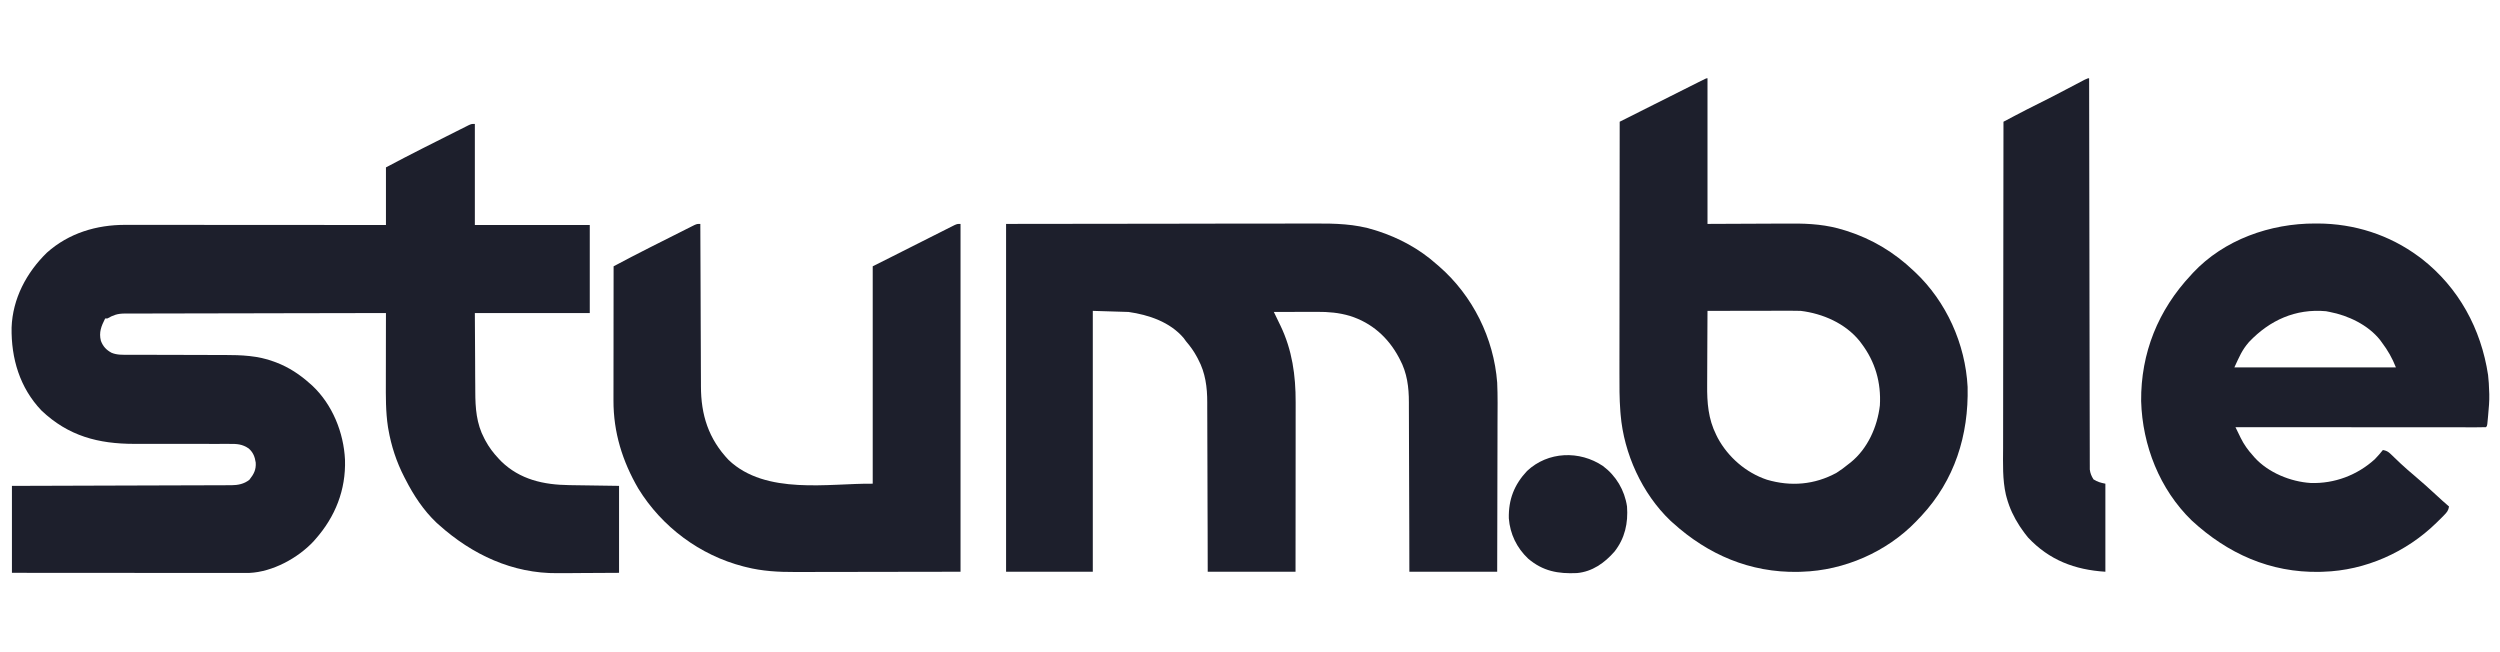
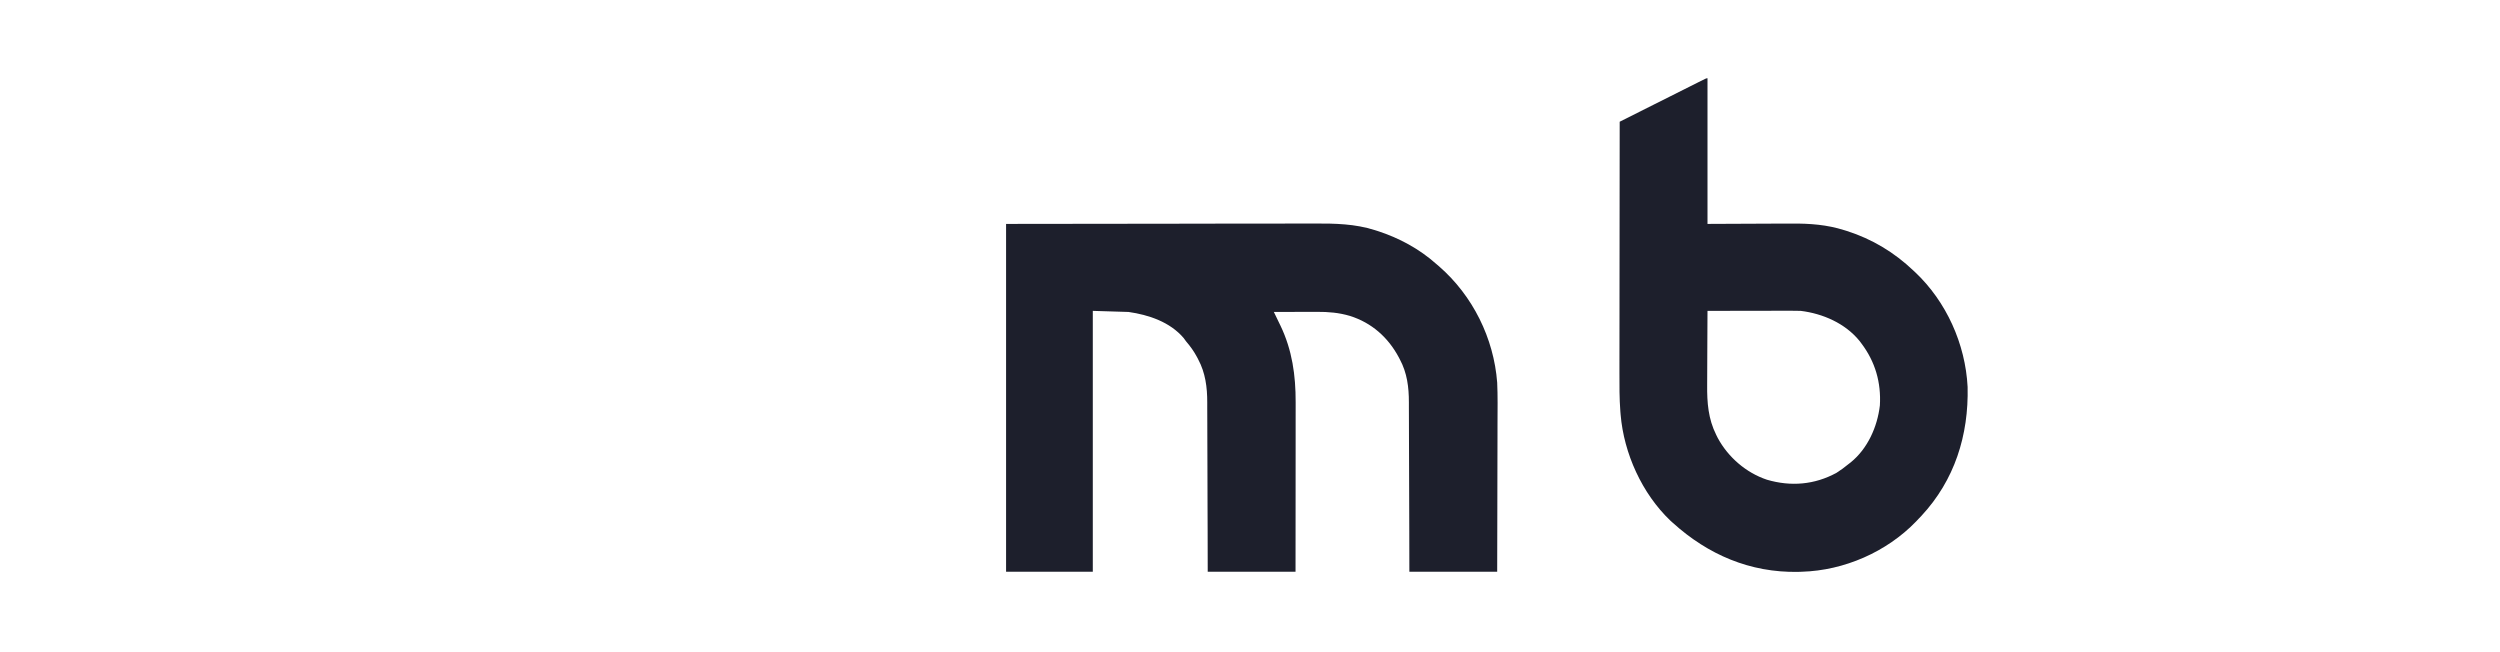
<svg xmlns="http://www.w3.org/2000/svg" width="184" height="48" viewBox="0 0 184 48" fill="none">
-   <path d="M34.949 9.12C34.949 11.575 34.949 14.03 34.949 16.56C37.74 16.56 40.532 16.56 43.407 16.56C43.407 18.698 43.407 20.837 43.407 23.04C40.616 23.04 37.825 23.04 34.949 23.04C34.956 24.215 34.962 25.39 34.969 26.6C34.971 26.968 34.972 27.337 34.973 27.716C34.976 28.052 34.976 28.052 34.979 28.388C34.98 28.535 34.98 28.682 34.981 28.83C34.982 30.029 35.066 31.184 35.642 32.265C35.67 32.318 35.697 32.37 35.725 32.424C35.992 32.921 36.317 33.35 36.705 33.76C36.764 33.822 36.822 33.884 36.883 33.948C38.268 35.3 40.014 35.681 41.884 35.705C42.024 35.708 42.024 35.708 42.167 35.71C42.514 35.715 42.861 35.72 43.208 35.725C43.984 35.736 44.761 35.748 45.562 35.76C45.562 37.872 45.562 39.984 45.562 42.16C44.184 42.167 44.184 42.167 42.779 42.175C42.492 42.177 42.205 42.179 41.91 42.182C41.551 42.183 41.551 42.183 41.382 42.183C41.267 42.183 41.153 42.184 41.038 42.185C37.725 42.219 34.756 40.82 32.316 38.64C32.254 38.585 32.192 38.529 32.128 38.472C31.172 37.566 30.437 36.449 29.843 35.28C29.815 35.226 29.787 35.173 29.758 35.118C29.18 33.997 28.795 32.823 28.581 31.58C28.572 31.528 28.563 31.477 28.554 31.423C28.383 30.306 28.395 29.167 28.399 28.04C28.399 27.895 28.399 27.75 28.399 27.604C28.399 27.227 28.4 26.849 28.401 26.471C28.402 26.084 28.402 25.697 28.402 25.309C28.403 24.553 28.405 23.797 28.406 23.04C25.886 23.043 23.366 23.047 20.846 23.054C20.548 23.055 20.25 23.056 19.953 23.057C19.864 23.057 19.864 23.057 19.773 23.057C18.814 23.059 17.855 23.061 16.896 23.062C15.912 23.063 14.928 23.065 13.944 23.068C13.336 23.07 12.729 23.071 12.122 23.071C11.656 23.071 11.19 23.073 10.724 23.075C10.534 23.076 10.342 23.076 10.152 23.076C9.891 23.075 9.63 23.077 9.369 23.078C9.294 23.078 9.218 23.077 9.141 23.077C8.641 23.083 8.334 23.193 7.9 23.44C7.847 23.44 7.795 23.44 7.74 23.44C7.454 24.003 7.266 24.457 7.427 25.091C7.588 25.505 7.824 25.756 8.211 25.965C8.616 26.134 9.026 26.113 9.459 26.111C9.55 26.111 9.642 26.112 9.736 26.112C9.933 26.113 10.131 26.113 10.329 26.113C10.643 26.113 10.957 26.114 11.271 26.115C11.94 26.118 12.608 26.119 13.276 26.12C13.995 26.121 14.713 26.122 15.432 26.126C15.793 26.127 16.153 26.127 16.514 26.127C17.761 26.13 18.981 26.17 20.163 26.615C20.246 26.645 20.246 26.645 20.331 26.677C21.268 27.036 22.074 27.568 22.821 28.24C22.876 28.289 22.932 28.338 22.989 28.388C24.465 29.774 25.297 31.837 25.392 33.84C25.459 36.057 24.682 38.024 23.22 39.68C23.147 39.764 23.147 39.764 23.072 39.849C21.918 41.082 20.059 42.09 18.353 42.167C18.163 42.17 17.974 42.17 17.785 42.17C17.713 42.17 17.64 42.17 17.566 42.17C17.323 42.17 17.081 42.169 16.839 42.169C16.665 42.169 16.491 42.169 16.318 42.169C15.846 42.169 15.374 42.169 14.903 42.168C14.41 42.168 13.917 42.168 13.424 42.167C12.491 42.167 11.557 42.167 10.624 42.166C9.561 42.165 8.499 42.164 7.436 42.164C5.25 42.163 3.064 42.162 0.878 42.16C0.878 40.048 0.878 37.936 0.878 35.76C1.38 35.759 1.882 35.758 2.399 35.757C4.055 35.752 5.712 35.747 7.368 35.741C8.373 35.737 9.377 35.734 10.382 35.732C11.257 35.73 12.133 35.728 13.008 35.724C13.472 35.722 13.935 35.721 14.399 35.72C14.835 35.72 15.272 35.718 15.708 35.716C15.868 35.715 16.028 35.715 16.188 35.715C16.407 35.715 16.626 35.714 16.845 35.712C16.908 35.712 16.971 35.713 17.036 35.713C17.518 35.707 17.967 35.621 18.355 35.311C18.677 34.904 18.857 34.578 18.821 34.045C18.758 33.622 18.631 33.295 18.306 33.009C17.836 32.683 17.435 32.664 16.874 32.671C16.739 32.67 16.739 32.67 16.601 32.67C16.303 32.669 16.006 32.67 15.708 32.672C15.5 32.671 15.291 32.671 15.083 32.67C14.534 32.668 13.986 32.668 13.437 32.669C12.562 32.671 11.687 32.67 10.812 32.667C10.509 32.667 10.205 32.668 9.902 32.669C7.236 32.67 5.035 32.095 3.053 30.215C1.454 28.539 0.818 26.382 0.853 24.106C0.929 21.98 1.949 20.059 3.452 18.595C5.064 17.156 7.106 16.544 9.235 16.55C9.359 16.55 9.359 16.55 9.485 16.55C9.759 16.55 10.033 16.55 10.308 16.551C10.505 16.551 10.703 16.551 10.9 16.551C11.324 16.551 11.748 16.551 12.172 16.552C12.785 16.552 13.398 16.552 14.011 16.552C15.006 16.553 16.001 16.553 16.996 16.554C17.962 16.555 18.927 16.555 19.893 16.556C19.983 16.556 19.983 16.556 20.074 16.556C20.373 16.556 20.672 16.556 20.971 16.556C23.45 16.557 25.928 16.558 28.406 16.56C28.406 15.161 28.406 13.762 28.406 12.32C29.305 11.846 30.202 11.373 31.109 10.917C31.186 10.878 31.186 10.878 31.264 10.839C31.532 10.704 31.801 10.569 32.069 10.434C32.345 10.296 32.621 10.157 32.896 10.017C33.11 9.909 33.325 9.802 33.539 9.694C33.641 9.643 33.743 9.592 33.844 9.54C33.985 9.469 34.126 9.398 34.267 9.328C34.347 9.287 34.427 9.247 34.51 9.206C34.71 9.12 34.71 9.12 34.949 9.12Z" fill="#1D1F2C" />
  <path d="M74.047 16.48C78.11 16.475 82.173 16.47 86.36 16.465C87.641 16.463 88.923 16.461 90.244 16.458C91.812 16.457 91.812 16.457 92.547 16.457C93.059 16.457 93.571 16.456 94.082 16.455C94.674 16.453 95.265 16.452 95.857 16.453C96.159 16.453 96.461 16.453 96.763 16.451C98.268 16.445 99.734 16.474 101.181 16.935C101.247 16.955 101.312 16.976 101.379 16.997C102.979 17.514 104.466 18.318 105.724 19.44C105.823 19.525 105.823 19.525 105.924 19.611C108.393 21.765 109.945 24.887 110.193 28.16C110.238 29.152 110.221 30.148 110.217 31.141C110.215 31.527 110.215 31.913 110.215 32.298C110.214 33.026 110.212 33.753 110.21 34.481C110.207 35.466 110.205 36.451 110.204 37.436C110.202 38.984 110.197 40.532 110.193 42.08C108.06 42.08 105.927 42.08 103.729 42.08C103.727 41.107 103.725 40.135 103.723 39.133C103.721 38.515 103.719 37.897 103.717 37.28C103.713 36.3 103.709 35.321 103.708 34.341C103.707 33.628 103.705 32.914 103.701 32.201C103.699 31.823 103.698 31.446 103.698 31.069C103.698 30.713 103.697 30.357 103.694 30C103.694 29.871 103.693 29.741 103.694 29.611C103.697 28.513 103.562 27.438 103.031 26.455C103.004 26.402 102.976 26.35 102.948 26.295C102.159 24.823 100.953 23.756 99.358 23.252C98.544 23.012 97.781 22.948 96.935 22.952C96.798 22.952 96.798 22.952 96.658 22.953C96.369 22.953 96.079 22.954 95.79 22.955C95.593 22.955 95.396 22.956 95.199 22.956C94.718 22.957 94.237 22.958 93.755 22.96C93.778 23.007 93.801 23.054 93.824 23.102C93.929 23.318 94.033 23.534 94.137 23.751C94.173 23.825 94.209 23.898 94.246 23.974C95.106 25.768 95.365 27.628 95.36 29.601C95.36 29.738 95.36 29.874 95.36 30.011C95.36 30.379 95.36 30.747 95.359 31.116C95.359 31.502 95.359 31.887 95.359 32.273C95.359 33.003 95.358 33.732 95.357 34.462C95.356 35.448 95.356 36.435 95.355 37.421C95.354 38.974 95.353 40.527 95.351 42.08C93.219 42.08 91.086 42.08 88.888 42.08C88.886 41.107 88.884 40.135 88.882 39.133C88.88 38.515 88.878 37.897 88.875 37.28C88.871 36.3 88.868 35.321 88.867 34.341C88.865 33.628 88.863 32.914 88.86 32.201C88.858 31.823 88.857 31.446 88.857 31.069C88.857 30.713 88.856 30.357 88.853 30C88.852 29.871 88.852 29.741 88.853 29.611C88.856 28.507 88.717 27.433 88.185 26.445C88.158 26.392 88.13 26.339 88.102 26.285C87.875 25.859 87.607 25.485 87.292 25.12C87.235 25.041 87.177 24.962 87.118 24.88C86.111 23.697 84.546 23.172 83.063 22.96C82.194 22.934 81.326 22.907 80.43 22.88C80.43 29.216 80.43 35.552 80.43 42.08C78.324 42.08 76.217 42.08 74.047 42.08C74.047 33.632 74.047 25.184 74.047 16.48Z" fill="#1D1F2C" />
  <path d="M125.672 5.76C125.672 9.298 125.672 12.835 125.672 16.48C128.181 16.471 128.181 16.471 130.689 16.458C131.179 16.457 131.179 16.457 131.41 16.457C131.568 16.457 131.726 16.456 131.884 16.455C133.206 16.445 134.467 16.538 135.736 16.94C135.802 16.96 135.868 16.981 135.936 17.002C137.793 17.596 139.419 18.575 140.832 19.92C140.872 19.957 140.912 19.995 140.954 20.034C143.252 22.199 144.651 25.314 144.816 28.473C144.902 32.037 143.858 35.343 141.412 37.972C141.352 38.034 141.293 38.096 141.231 38.16C141.131 38.267 141.131 38.267 141.028 38.376C138.862 40.623 135.729 41.989 132.614 42.08C132.523 42.083 132.432 42.086 132.338 42.09C128.804 42.154 125.714 40.827 123.119 38.48C123.059 38.426 122.999 38.372 122.937 38.316C120.854 36.325 119.516 33.373 119.278 30.516C119.272 30.437 119.265 30.358 119.258 30.277C119.185 29.326 119.188 28.377 119.191 27.424C119.191 27.221 119.191 27.018 119.191 26.815C119.19 26.383 119.191 25.95 119.192 25.518C119.193 24.893 119.194 24.267 119.194 23.642C119.194 22.627 119.195 21.612 119.197 20.597C119.198 19.612 119.199 18.628 119.2 17.643C119.2 17.582 119.2 17.521 119.2 17.459C119.2 17.153 119.2 16.847 119.201 16.541C119.202 14.014 119.205 11.487 119.209 8.96C120.04 8.543 120.87 8.125 121.701 7.708C122.087 7.515 122.473 7.321 122.859 7.127C123.231 6.94 123.603 6.754 123.975 6.567C124.117 6.496 124.259 6.424 124.401 6.353C124.6 6.253 124.798 6.153 124.997 6.054C125.056 6.024 125.116 5.994 125.177 5.963C125.583 5.76 125.583 5.76 125.672 5.76ZM125.672 22.88C125.666 23.755 125.662 24.63 125.659 25.505C125.658 25.911 125.657 26.318 125.654 26.724C125.651 27.117 125.65 27.51 125.649 27.904C125.649 28.052 125.648 28.201 125.647 28.351C125.636 29.636 125.726 30.829 126.31 32C126.349 32.079 126.389 32.158 126.429 32.239C127.193 33.653 128.52 34.801 130.049 35.308C131.804 35.823 133.551 35.681 135.167 34.8C135.477 34.605 135.762 34.392 136.045 34.16C136.129 34.095 136.129 34.095 136.215 34.029C137.463 33.018 138.175 31.411 138.359 29.84C138.458 28.156 138.019 26.626 137.002 25.28C136.955 25.217 136.908 25.154 136.859 25.089C135.801 23.793 134.159 23.08 132.534 22.88C132.303 22.87 132.072 22.87 131.841 22.871C131.74 22.871 131.74 22.871 131.638 22.871C131.418 22.871 131.198 22.872 130.978 22.872C130.825 22.872 130.672 22.872 130.519 22.872C130.118 22.873 129.716 22.874 129.315 22.875C128.904 22.875 128.494 22.876 128.084 22.876C127.28 22.877 126.476 22.878 125.672 22.88Z" fill="#1D1F2C" />
-   <path d="M170.395 16.45C170.489 16.45 170.489 16.45 170.586 16.45C173.272 16.46 175.844 17.276 178.015 18.88C178.125 18.961 178.125 18.961 178.236 19.043C180.962 21.172 182.607 24.198 183.122 27.6C183.17 27.999 183.191 28.398 183.202 28.8C183.205 28.869 183.208 28.939 183.211 29.01C183.225 29.533 183.174 30.05 183.127 30.57C183.12 30.646 183.113 30.722 183.106 30.8C183.099 30.871 183.092 30.942 183.085 31.016C183.078 31.08 183.072 31.144 183.066 31.211C183.042 31.36 183.042 31.36 182.962 31.44C182.725 31.448 182.49 31.45 182.253 31.45C182.14 31.45 182.14 31.45 182.025 31.45C181.77 31.45 181.516 31.45 181.261 31.449C181.08 31.449 180.898 31.449 180.716 31.449C180.222 31.449 179.727 31.449 179.232 31.448C178.716 31.448 178.199 31.448 177.683 31.448C176.816 31.447 175.948 31.447 175.081 31.446C174.188 31.445 173.294 31.445 172.401 31.444C172.346 31.444 172.291 31.444 172.234 31.444C171.958 31.444 171.682 31.444 171.406 31.444C169.114 31.443 166.822 31.442 164.53 31.44C164.629 31.644 164.729 31.848 164.829 32.052C164.857 32.109 164.885 32.167 164.913 32.226C165.153 32.712 165.442 33.119 165.807 33.52C165.869 33.593 165.869 33.593 165.932 33.667C166.944 34.786 168.582 35.455 170.066 35.548C171.813 35.607 173.491 34.975 174.786 33.799C174.998 33.584 175.193 33.355 175.382 33.12C175.635 33.167 175.769 33.237 175.954 33.416C176 33.459 176.046 33.503 176.094 33.548C176.142 33.595 176.19 33.642 176.24 33.69C176.341 33.786 176.442 33.882 176.543 33.978C176.591 34.024 176.639 34.07 176.688 34.117C177.017 34.428 177.362 34.72 177.707 35.013C178.232 35.461 178.747 35.915 179.252 36.386C179.578 36.691 179.91 36.989 180.249 37.28C180.203 37.573 180.09 37.71 179.884 37.918C179.825 37.978 179.766 38.038 179.705 38.1C179.641 38.162 179.577 38.225 179.511 38.29C179.413 38.387 179.413 38.387 179.313 38.486C177.106 40.643 174.09 41.989 170.993 42.08C170.902 42.083 170.812 42.086 170.718 42.09C167.078 42.156 163.954 40.745 161.311 38.308C158.95 36.015 157.681 32.785 157.588 29.52C157.56 25.975 158.845 22.812 161.259 20.24C161.305 20.189 161.351 20.138 161.398 20.085C163.691 17.633 167.107 16.441 170.395 16.45ZM165.527 25.17C165.003 25.769 164.808 26.271 164.45 27.04C168.374 27.04 172.297 27.04 176.339 27.04C176.054 26.325 175.751 25.801 175.302 25.2C175.259 25.14 175.215 25.081 175.171 25.02C174.294 23.916 172.827 23.219 171.472 22.96C171.38 22.942 171.288 22.924 171.193 22.905C168.954 22.705 167.059 23.562 165.527 25.17Z" fill="#1D1F2C" />
-   <path d="M51.545 16.48C51.545 16.546 51.545 16.613 51.545 16.681C51.55 18.301 51.556 19.921 51.564 21.541C51.567 22.325 51.57 23.108 51.572 23.892C51.574 24.575 51.577 25.259 51.581 25.942C51.583 26.304 51.584 26.665 51.584 27.026C51.585 27.368 51.587 27.709 51.589 28.05C51.59 28.174 51.59 28.299 51.59 28.423C51.588 30.537 52.148 32.298 53.626 33.855C56.366 36.464 61.014 35.563 64.232 35.6C64.232 30.32 64.232 25.04 64.232 19.6C64.653 19.389 65.074 19.178 65.508 18.96C65.955 18.735 65.955 18.735 66.401 18.509C66.779 18.318 67.157 18.128 67.536 17.937C67.822 17.793 68.108 17.649 68.394 17.504C68.674 17.363 68.954 17.221 69.235 17.081C69.341 17.027 69.447 16.974 69.553 16.92C69.7 16.845 69.847 16.771 69.994 16.698C70.12 16.634 70.12 16.634 70.248 16.57C70.456 16.48 70.456 16.48 70.695 16.48C70.695 24.928 70.695 33.376 70.695 42.08C68.514 42.083 66.334 42.087 64.087 42.09C63.058 42.092 63.058 42.092 62.008 42.094C61.164 42.095 61.164 42.095 60.768 42.095C60.494 42.095 60.219 42.096 59.945 42.097C59.594 42.098 59.242 42.098 58.891 42.098C58.763 42.098 58.635 42.098 58.507 42.099C57.305 42.105 56.09 42.038 54.921 41.74C54.852 41.723 54.782 41.705 54.71 41.688C51.51 40.863 48.709 38.775 46.978 35.956C45.808 33.947 45.146 31.814 45.152 29.481C45.152 29.373 45.152 29.265 45.152 29.157C45.152 28.865 45.153 28.574 45.153 28.282C45.154 27.977 45.154 27.671 45.154 27.366C45.154 26.788 45.155 26.21 45.156 25.633C45.157 24.974 45.157 24.317 45.157 23.659C45.158 22.306 45.16 20.953 45.161 19.6C46.047 19.13 46.934 18.665 47.83 18.214C47.879 18.189 47.928 18.165 47.979 18.139C48.238 18.009 48.497 17.878 48.756 17.748C49.022 17.615 49.288 17.48 49.554 17.346C49.761 17.242 49.968 17.138 50.175 17.034C50.273 16.985 50.371 16.935 50.469 16.885C50.605 16.816 50.741 16.748 50.877 16.68C50.955 16.642 51.032 16.603 51.111 16.563C51.305 16.48 51.305 16.48 51.545 16.48Z" fill="#1D1F2C" />
-   <path d="M153.759 5.76C153.759 5.821 153.76 5.883 153.76 5.946C153.764 9.575 153.77 13.205 153.778 16.834C153.779 17.27 153.779 17.705 153.78 18.141C153.781 18.228 153.781 18.314 153.781 18.404C153.784 19.809 153.786 21.214 153.787 22.619C153.789 24.06 153.792 25.501 153.795 26.942C153.797 27.832 153.799 28.721 153.799 29.611C153.8 30.221 153.801 30.83 153.803 31.44C153.804 31.792 153.805 32.144 153.805 32.496C153.804 32.818 153.805 33.14 153.807 33.462C153.807 33.579 153.807 33.696 153.807 33.812C153.806 33.971 153.807 34.129 153.809 34.287C153.809 34.375 153.809 34.464 153.809 34.554C153.844 34.842 153.928 35.033 154.079 35.28C154.381 35.471 154.601 35.529 154.956 35.6C154.956 37.738 154.956 39.877 154.956 42.08C152.697 41.938 150.818 41.22 149.261 39.557C149.1 39.364 148.955 39.167 148.812 38.96C148.758 38.882 148.705 38.804 148.649 38.724C148.224 38.073 147.9 37.392 147.695 36.64C147.675 36.566 147.655 36.491 147.634 36.414C147.377 35.285 147.423 34.131 147.428 32.98C147.429 32.657 147.429 32.333 147.429 32.01C147.428 31.452 147.429 30.894 147.431 30.335C147.433 29.528 147.433 28.721 147.433 27.914C147.434 26.604 147.436 25.294 147.438 23.984C147.44 22.712 147.442 21.441 147.443 20.169C147.443 20.09 147.443 20.012 147.443 19.931C147.443 19.537 147.444 19.143 147.444 18.749C147.446 15.486 147.451 12.223 147.456 8.96C147.697 8.832 147.938 8.705 148.18 8.577C148.247 8.542 148.315 8.506 148.385 8.469C148.923 8.185 149.464 7.91 150.009 7.64C150.693 7.299 151.373 6.952 152.047 6.593C153.614 5.76 153.614 5.76 153.759 5.76Z" fill="#1D1F2C" />
-   <path d="M117.976 34.297C118.943 35.02 119.572 36.078 119.749 37.277C119.838 38.499 119.596 39.617 118.827 40.597C118.096 41.432 117.197 42.074 116.065 42.178C114.673 42.242 113.557 42.04 112.468 41.112C111.633 40.321 111.138 39.301 111.05 38.15C111.019 36.763 111.448 35.671 112.388 34.666C113.93 33.217 116.254 33.141 117.976 34.297Z" fill="#1D1F2C" />
</svg>